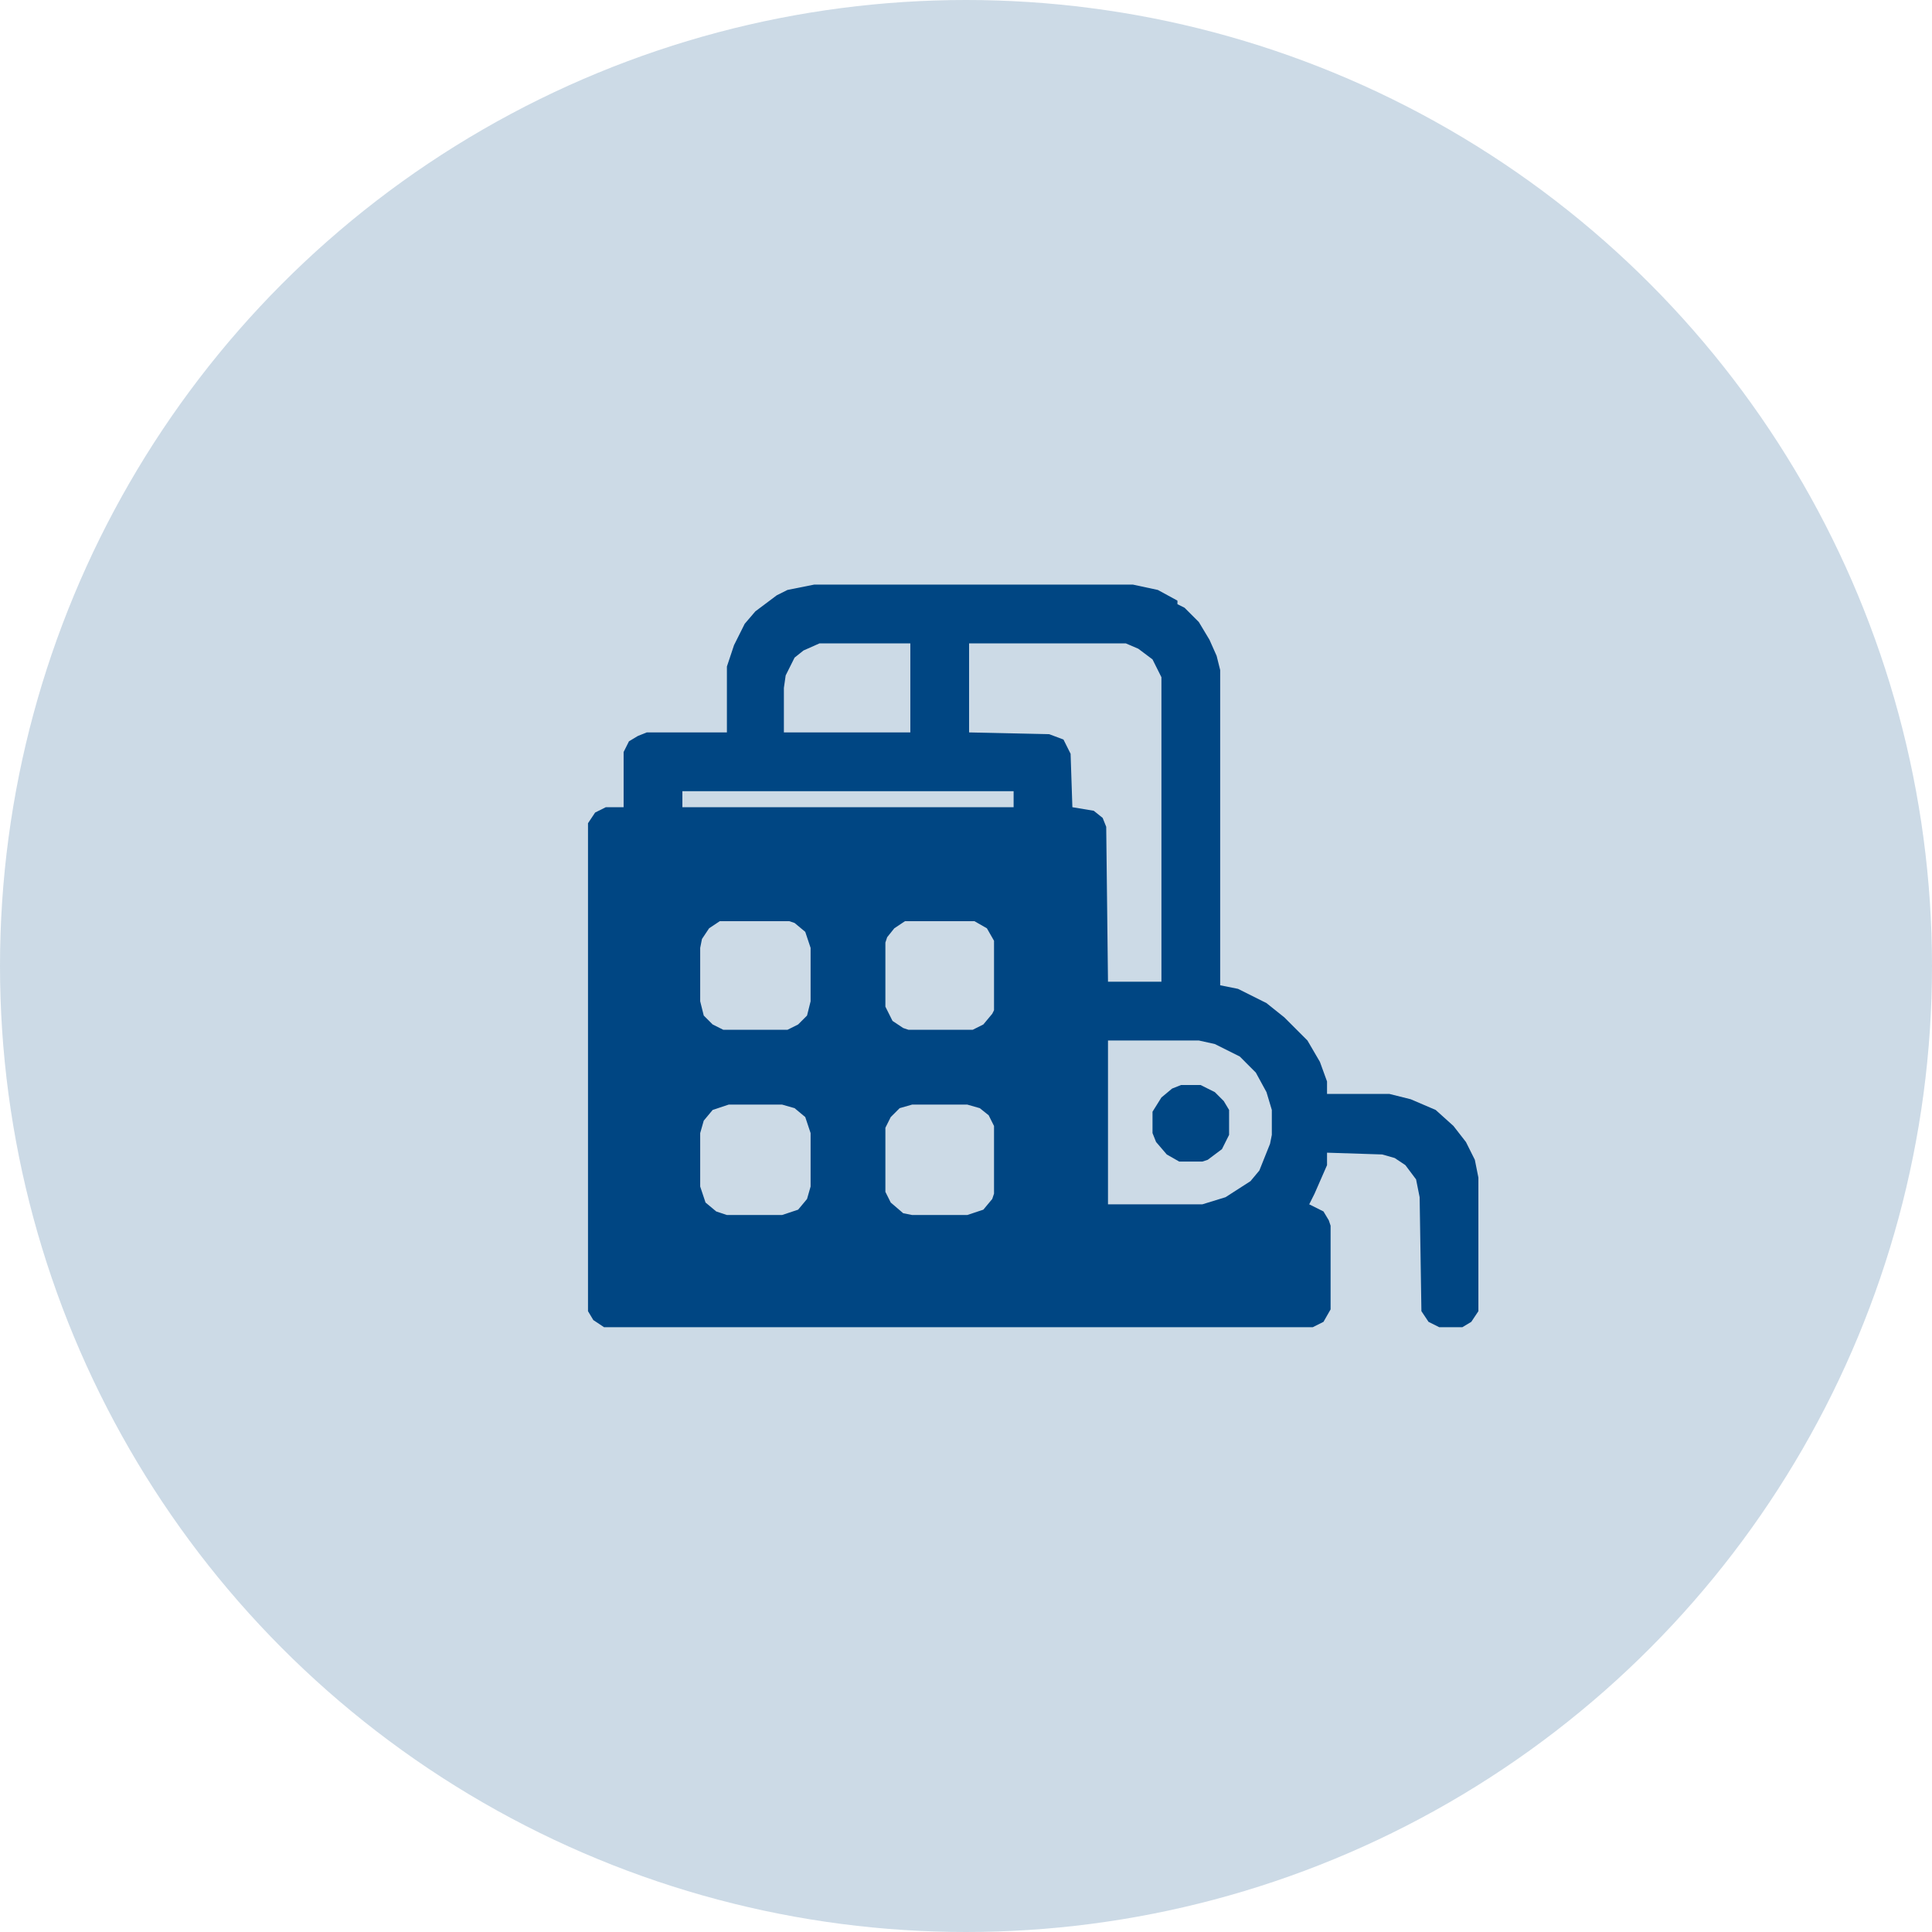
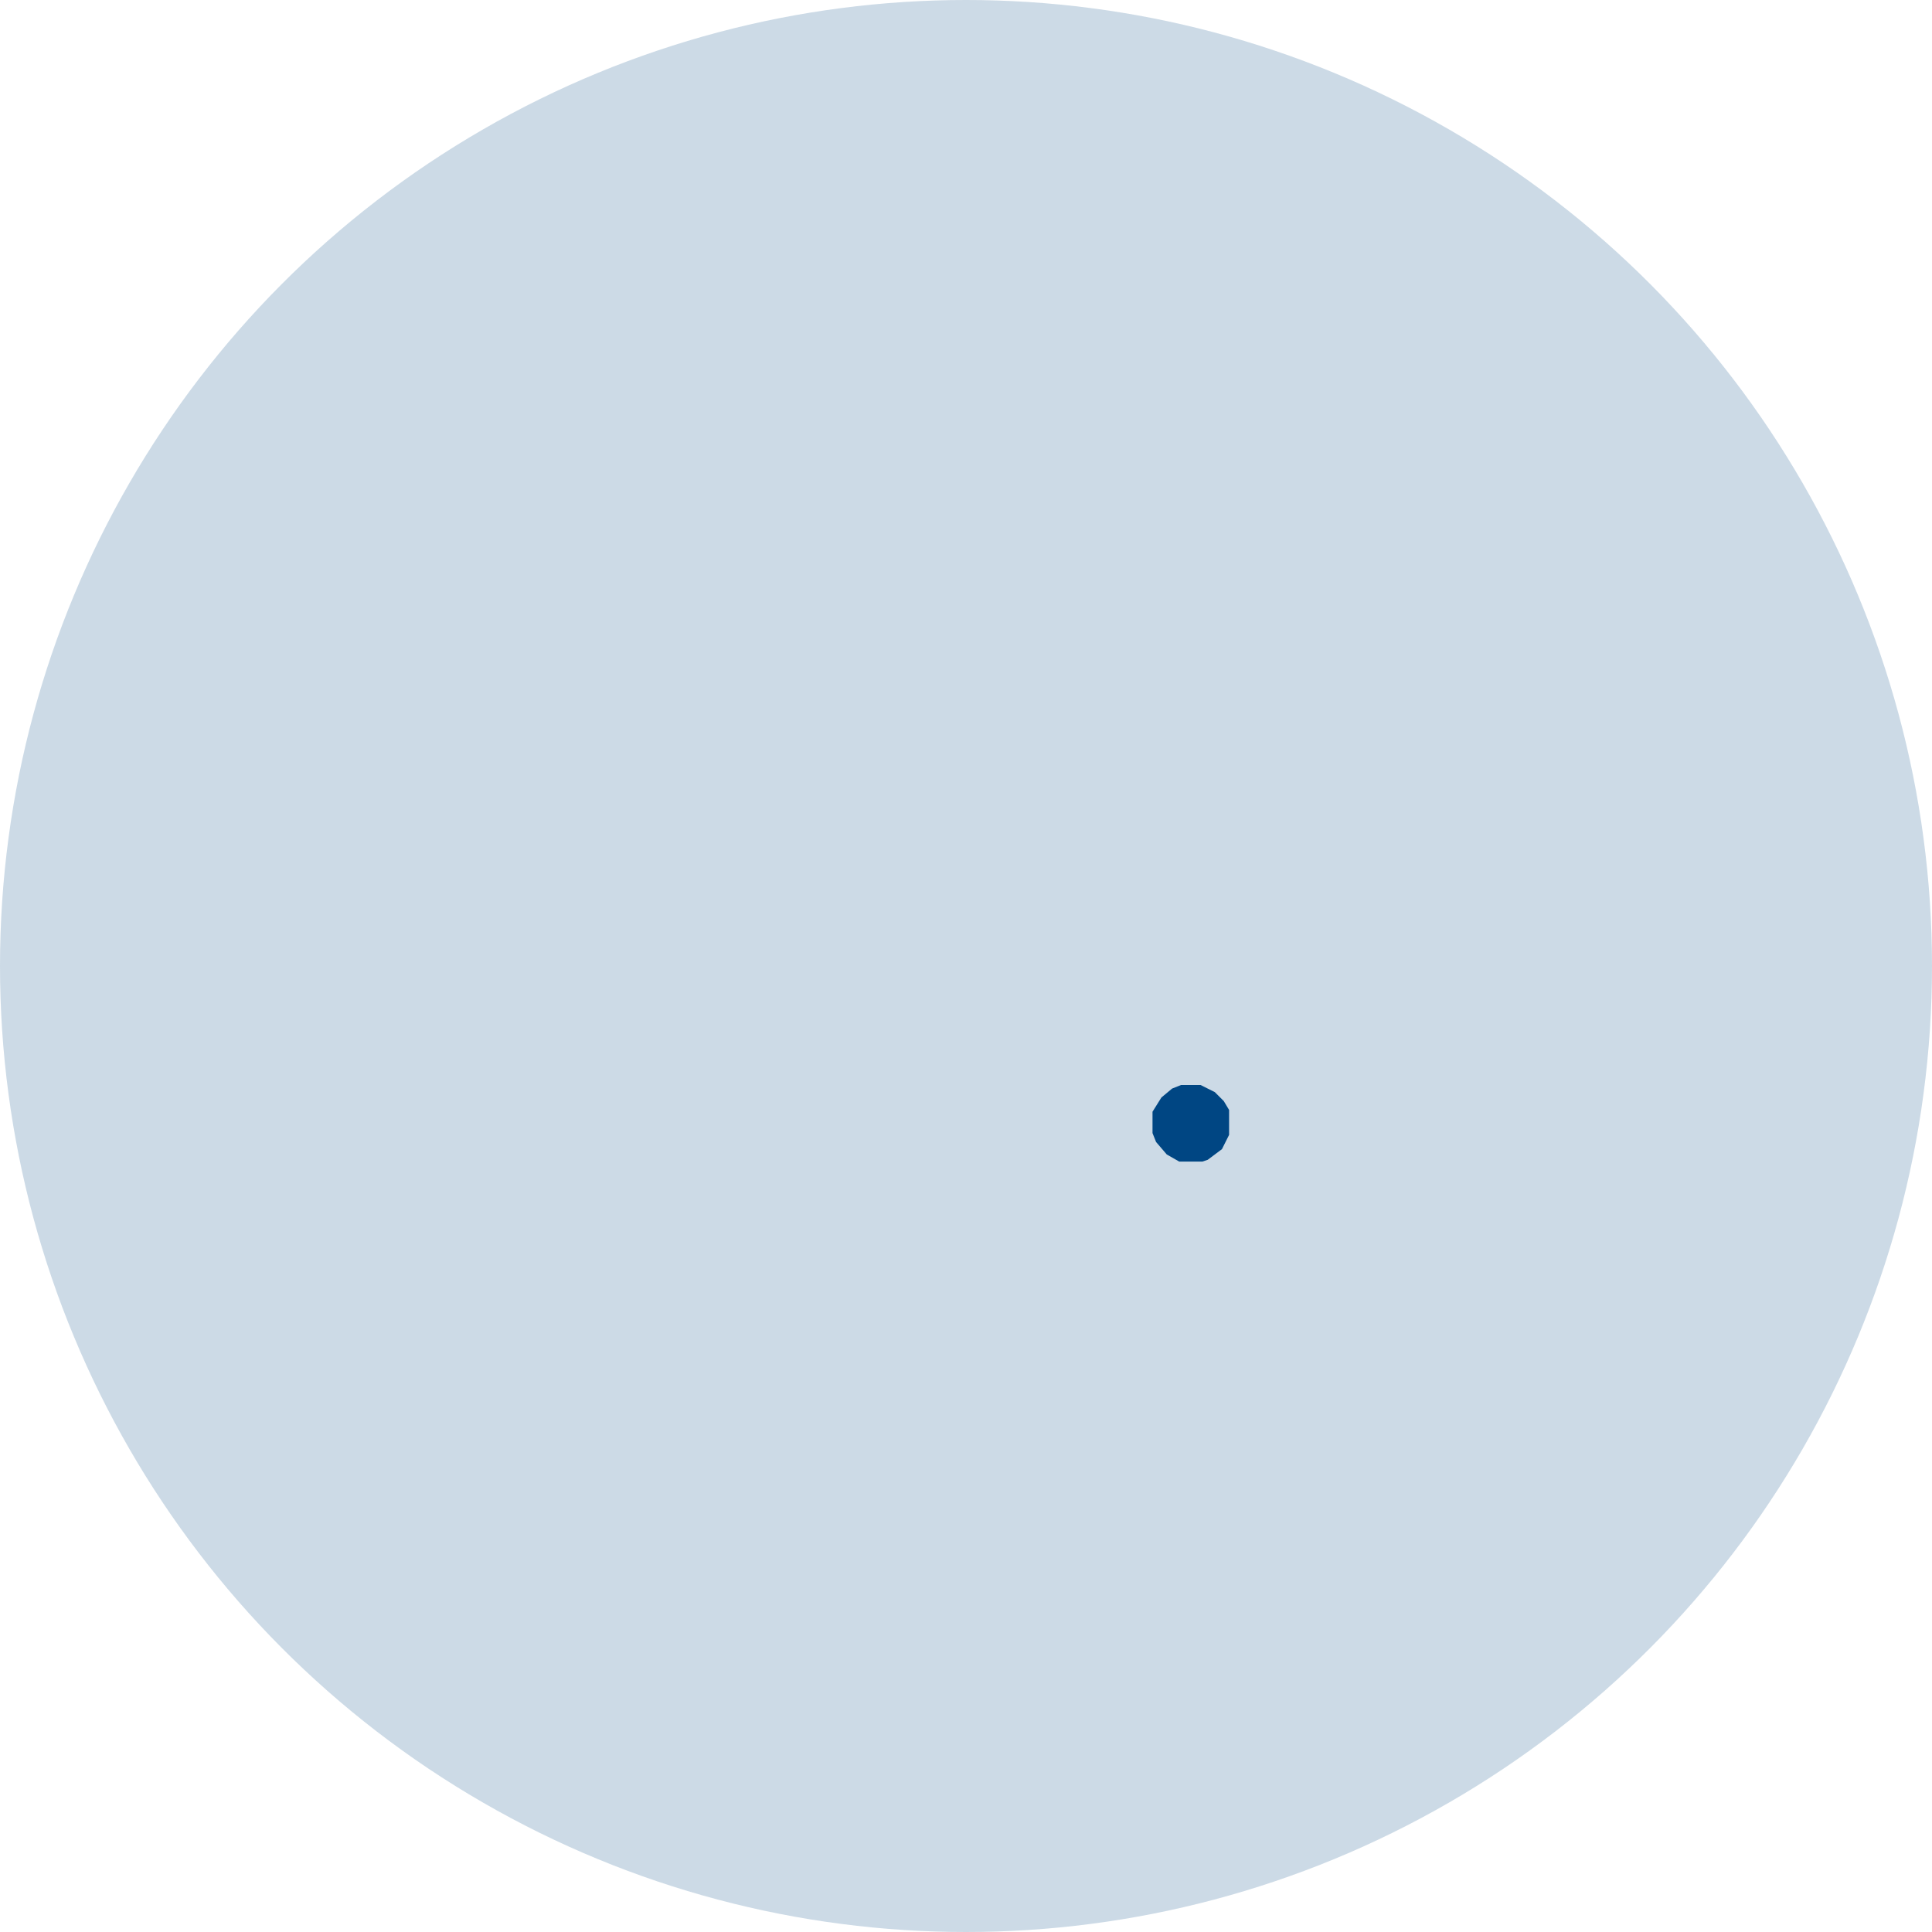
<svg xmlns="http://www.w3.org/2000/svg" width="115" height="115" viewBox="0 0 115 115" fill="none">
  <circle cx="57.5" cy="57.5" r="57.5" fill="#004683" fill-opacity="0.2" />
-   <path d="M48.462 34.798H67.436L68.92 35.116L70.086 35.752V35.964L70.51 36.176L71.358 37.024L71.994 38.084L72.418 39.038L72.63 39.886V58.648L73.69 58.86L75.386 59.708L76.446 60.556L77.824 61.934L78.566 63.206L78.99 64.372V65.114H82.7L83.972 65.432L85.456 66.068L86.516 67.022L87.258 67.976L87.788 69.036L88 70.096V78.046L87.576 78.682L87.046 79H85.668L85.032 78.682L84.608 78.046L84.502 71.262L84.29 70.202L83.654 69.354L83.018 68.93L82.276 68.718L78.99 68.612V69.354L78.248 71.05L77.93 71.686L78.778 72.11L79.096 72.64L79.202 72.958V77.94L78.778 78.682L78.142 79H35.954L35.318 78.576L35 78.046V49.002L35.424 48.366L36.06 48.048H37.12V44.762L37.438 44.126L37.968 43.808L38.498 43.596H43.268V39.674L43.692 38.402L44.328 37.13L44.964 36.388L46.236 35.434L46.872 35.116L48.462 34.798ZM48.78 38.296L47.826 38.72L47.296 39.144L46.766 40.204L46.66 40.946V43.596H54.186V38.296H48.78ZM57.684 38.296V43.596L62.454 43.702L63.302 44.02L63.726 44.868L63.832 48.048L65.104 48.26L65.634 48.684L65.846 49.214L65.952 58.436H69.132V40.31L68.602 39.25L67.754 38.614L67.012 38.296H57.684ZM40.618 47.094V48.048H60.334V47.094H40.618ZM42.844 54.832L42.208 55.256L41.784 55.892L41.678 56.422V59.602L41.89 60.45L42.42 60.98L43.056 61.298H46.872L47.508 60.98L48.038 60.45L48.25 59.602V56.422L47.932 55.468L47.296 54.938L46.978 54.832H42.844ZM53.868 54.832L53.232 55.256L52.808 55.786L52.702 56.104V59.92L53.126 60.768L53.762 61.192L54.08 61.298H57.896L58.532 60.98L59.062 60.344L59.168 60.132V55.998L58.744 55.256L58.002 54.832H53.868ZM65.952 61.934V71.686H71.57L72.948 71.262L74.432 70.308L74.962 69.672L75.598 68.082L75.704 67.552V66.068L75.386 65.008L74.75 63.842L73.796 62.888L72.312 62.146L71.358 61.934H65.952ZM43.374 65.75L42.42 66.068L41.89 66.704L41.678 67.446V70.626L41.996 71.58L42.632 72.11L43.268 72.322H46.554L47.508 72.004L48.038 71.368L48.25 70.626V67.446L47.932 66.492L47.296 65.962L46.554 65.75H43.374ZM54.292 65.75L53.55 65.962L53.02 66.492L52.702 67.128V70.944L53.02 71.58L53.762 72.216L54.292 72.322H57.578L58.532 72.004L59.062 71.368L59.168 71.05V67.022L58.85 66.386L58.32 65.962L57.578 65.75H54.292Z" fill="#004683" />
  <path d="M70.298 64.584H71.464L72.312 65.008L72.842 65.538L73.16 66.068V67.552L72.736 68.4L71.888 69.036L71.57 69.142H70.192L69.45 68.718L68.814 67.976L68.602 67.446V66.174L69.132 65.326L69.768 64.796L70.298 64.584Z" fill="#004683" />
</svg>